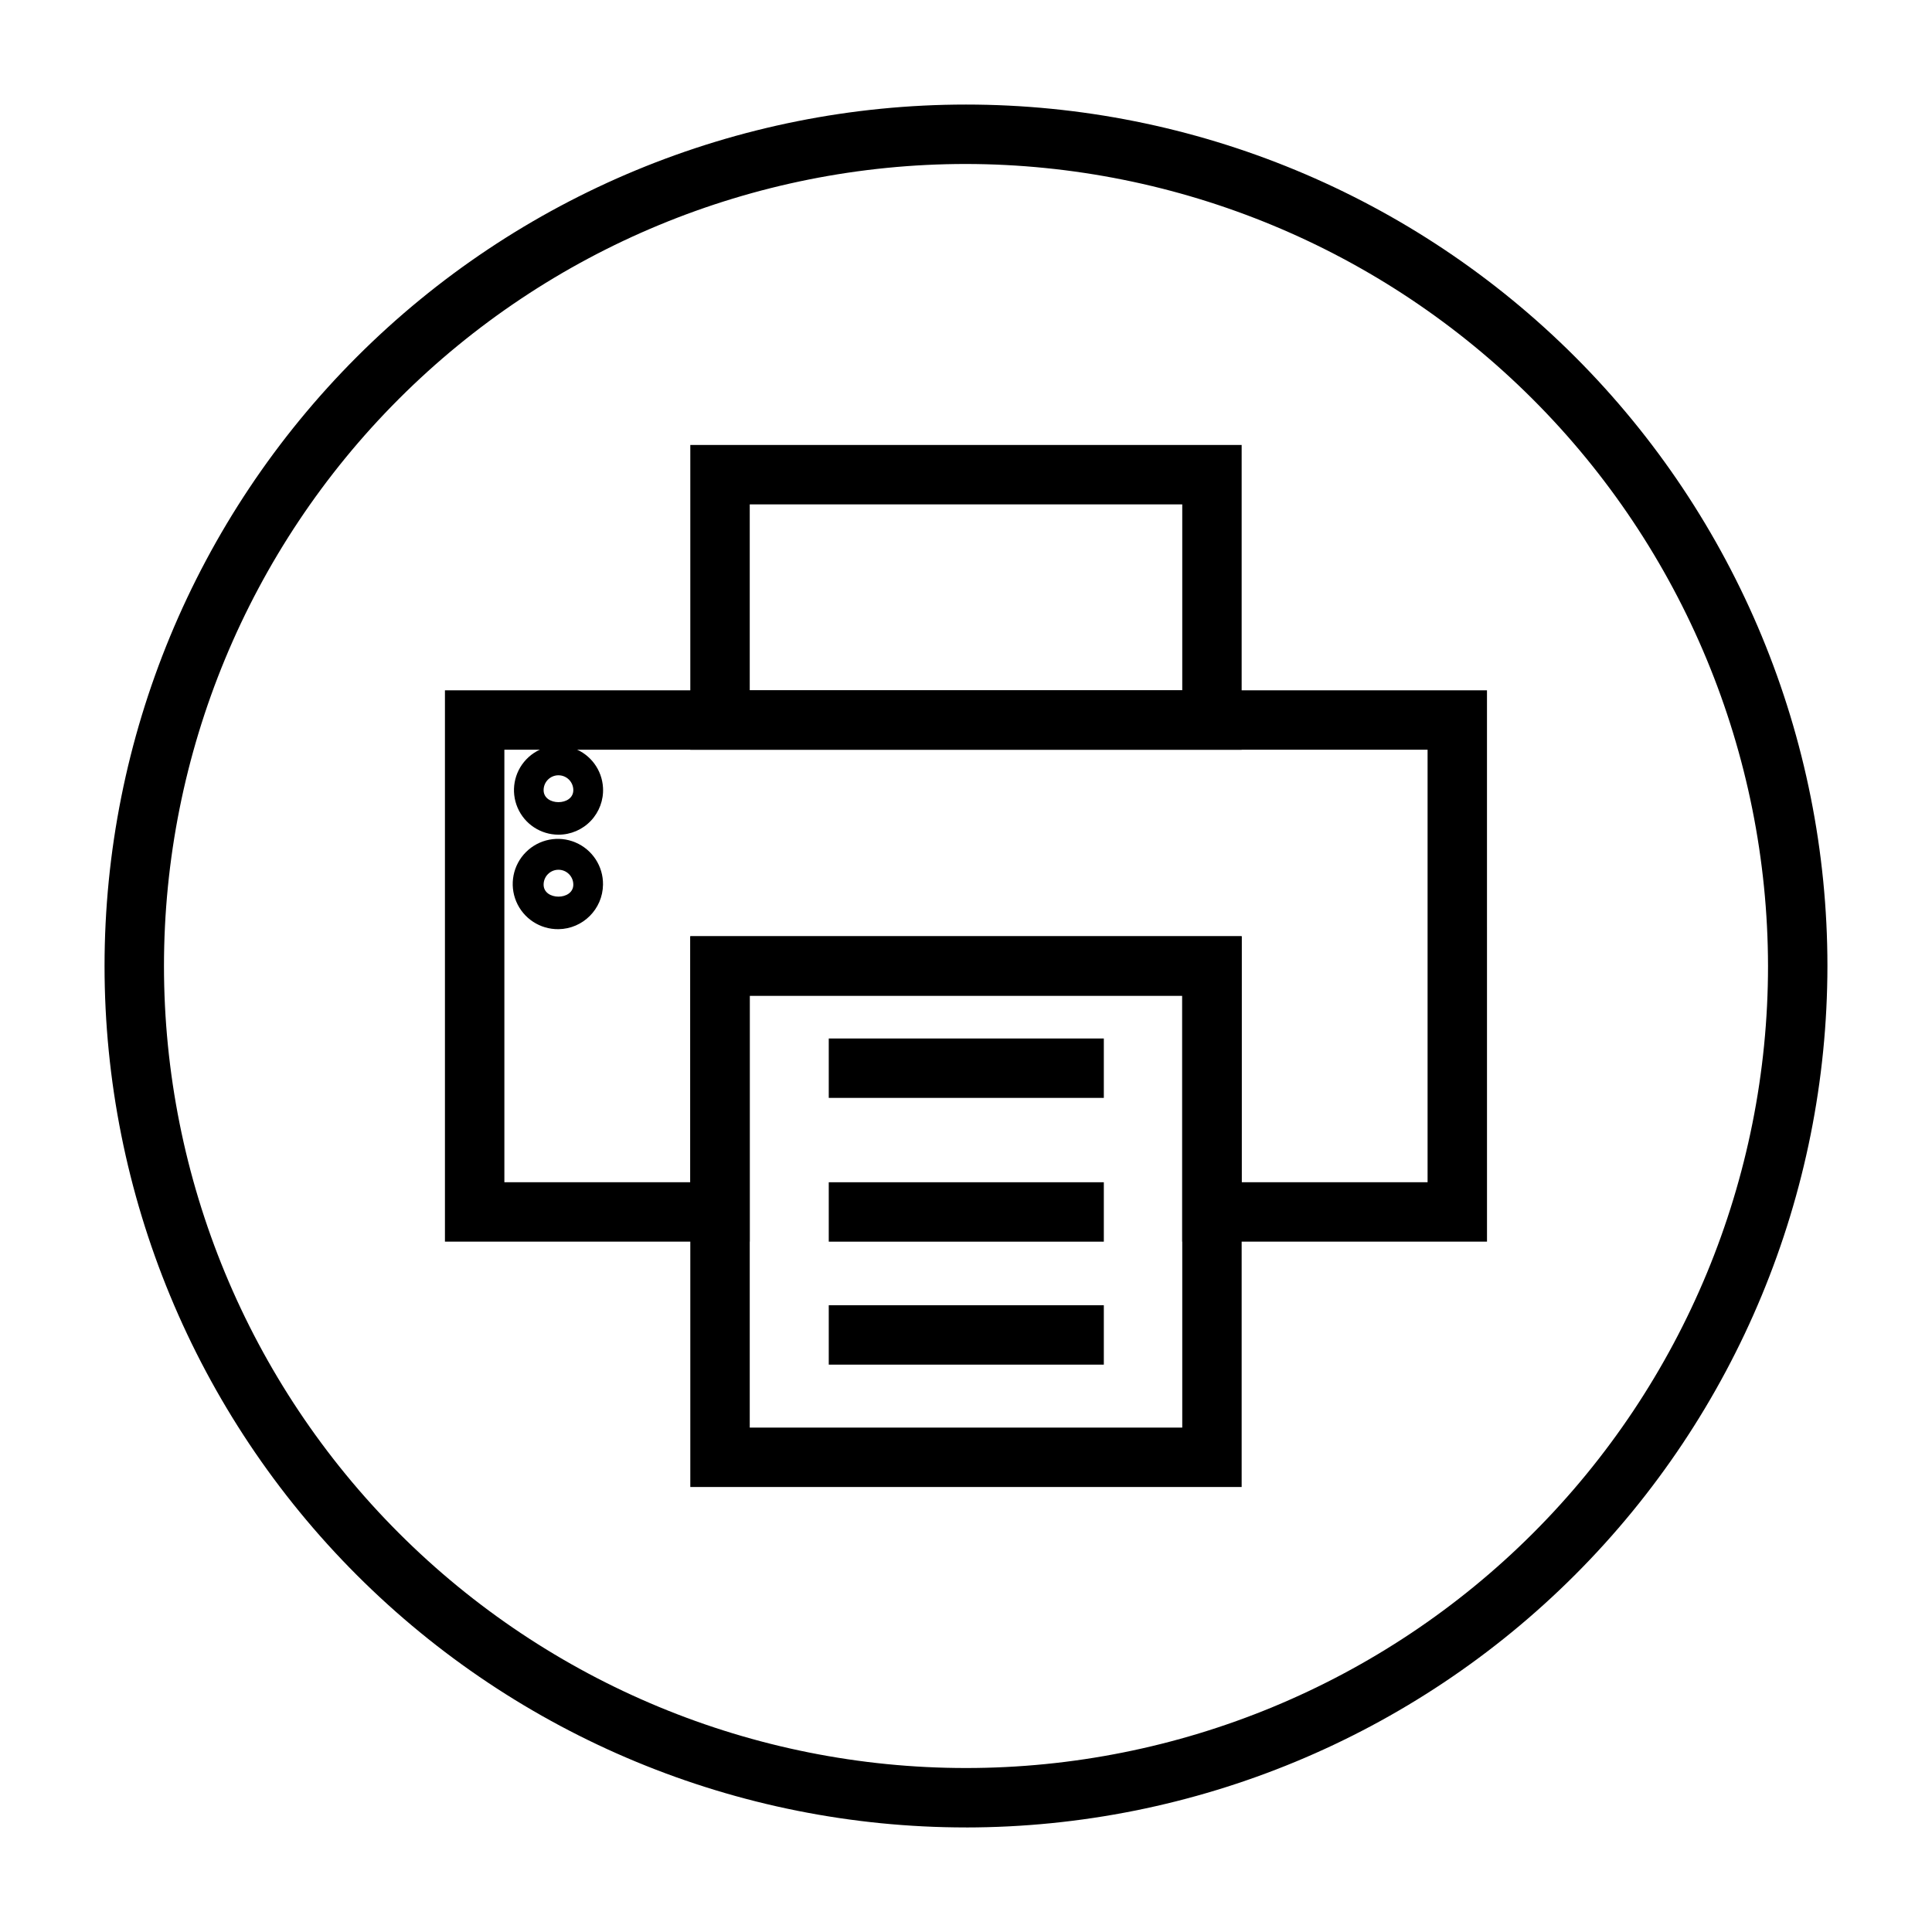
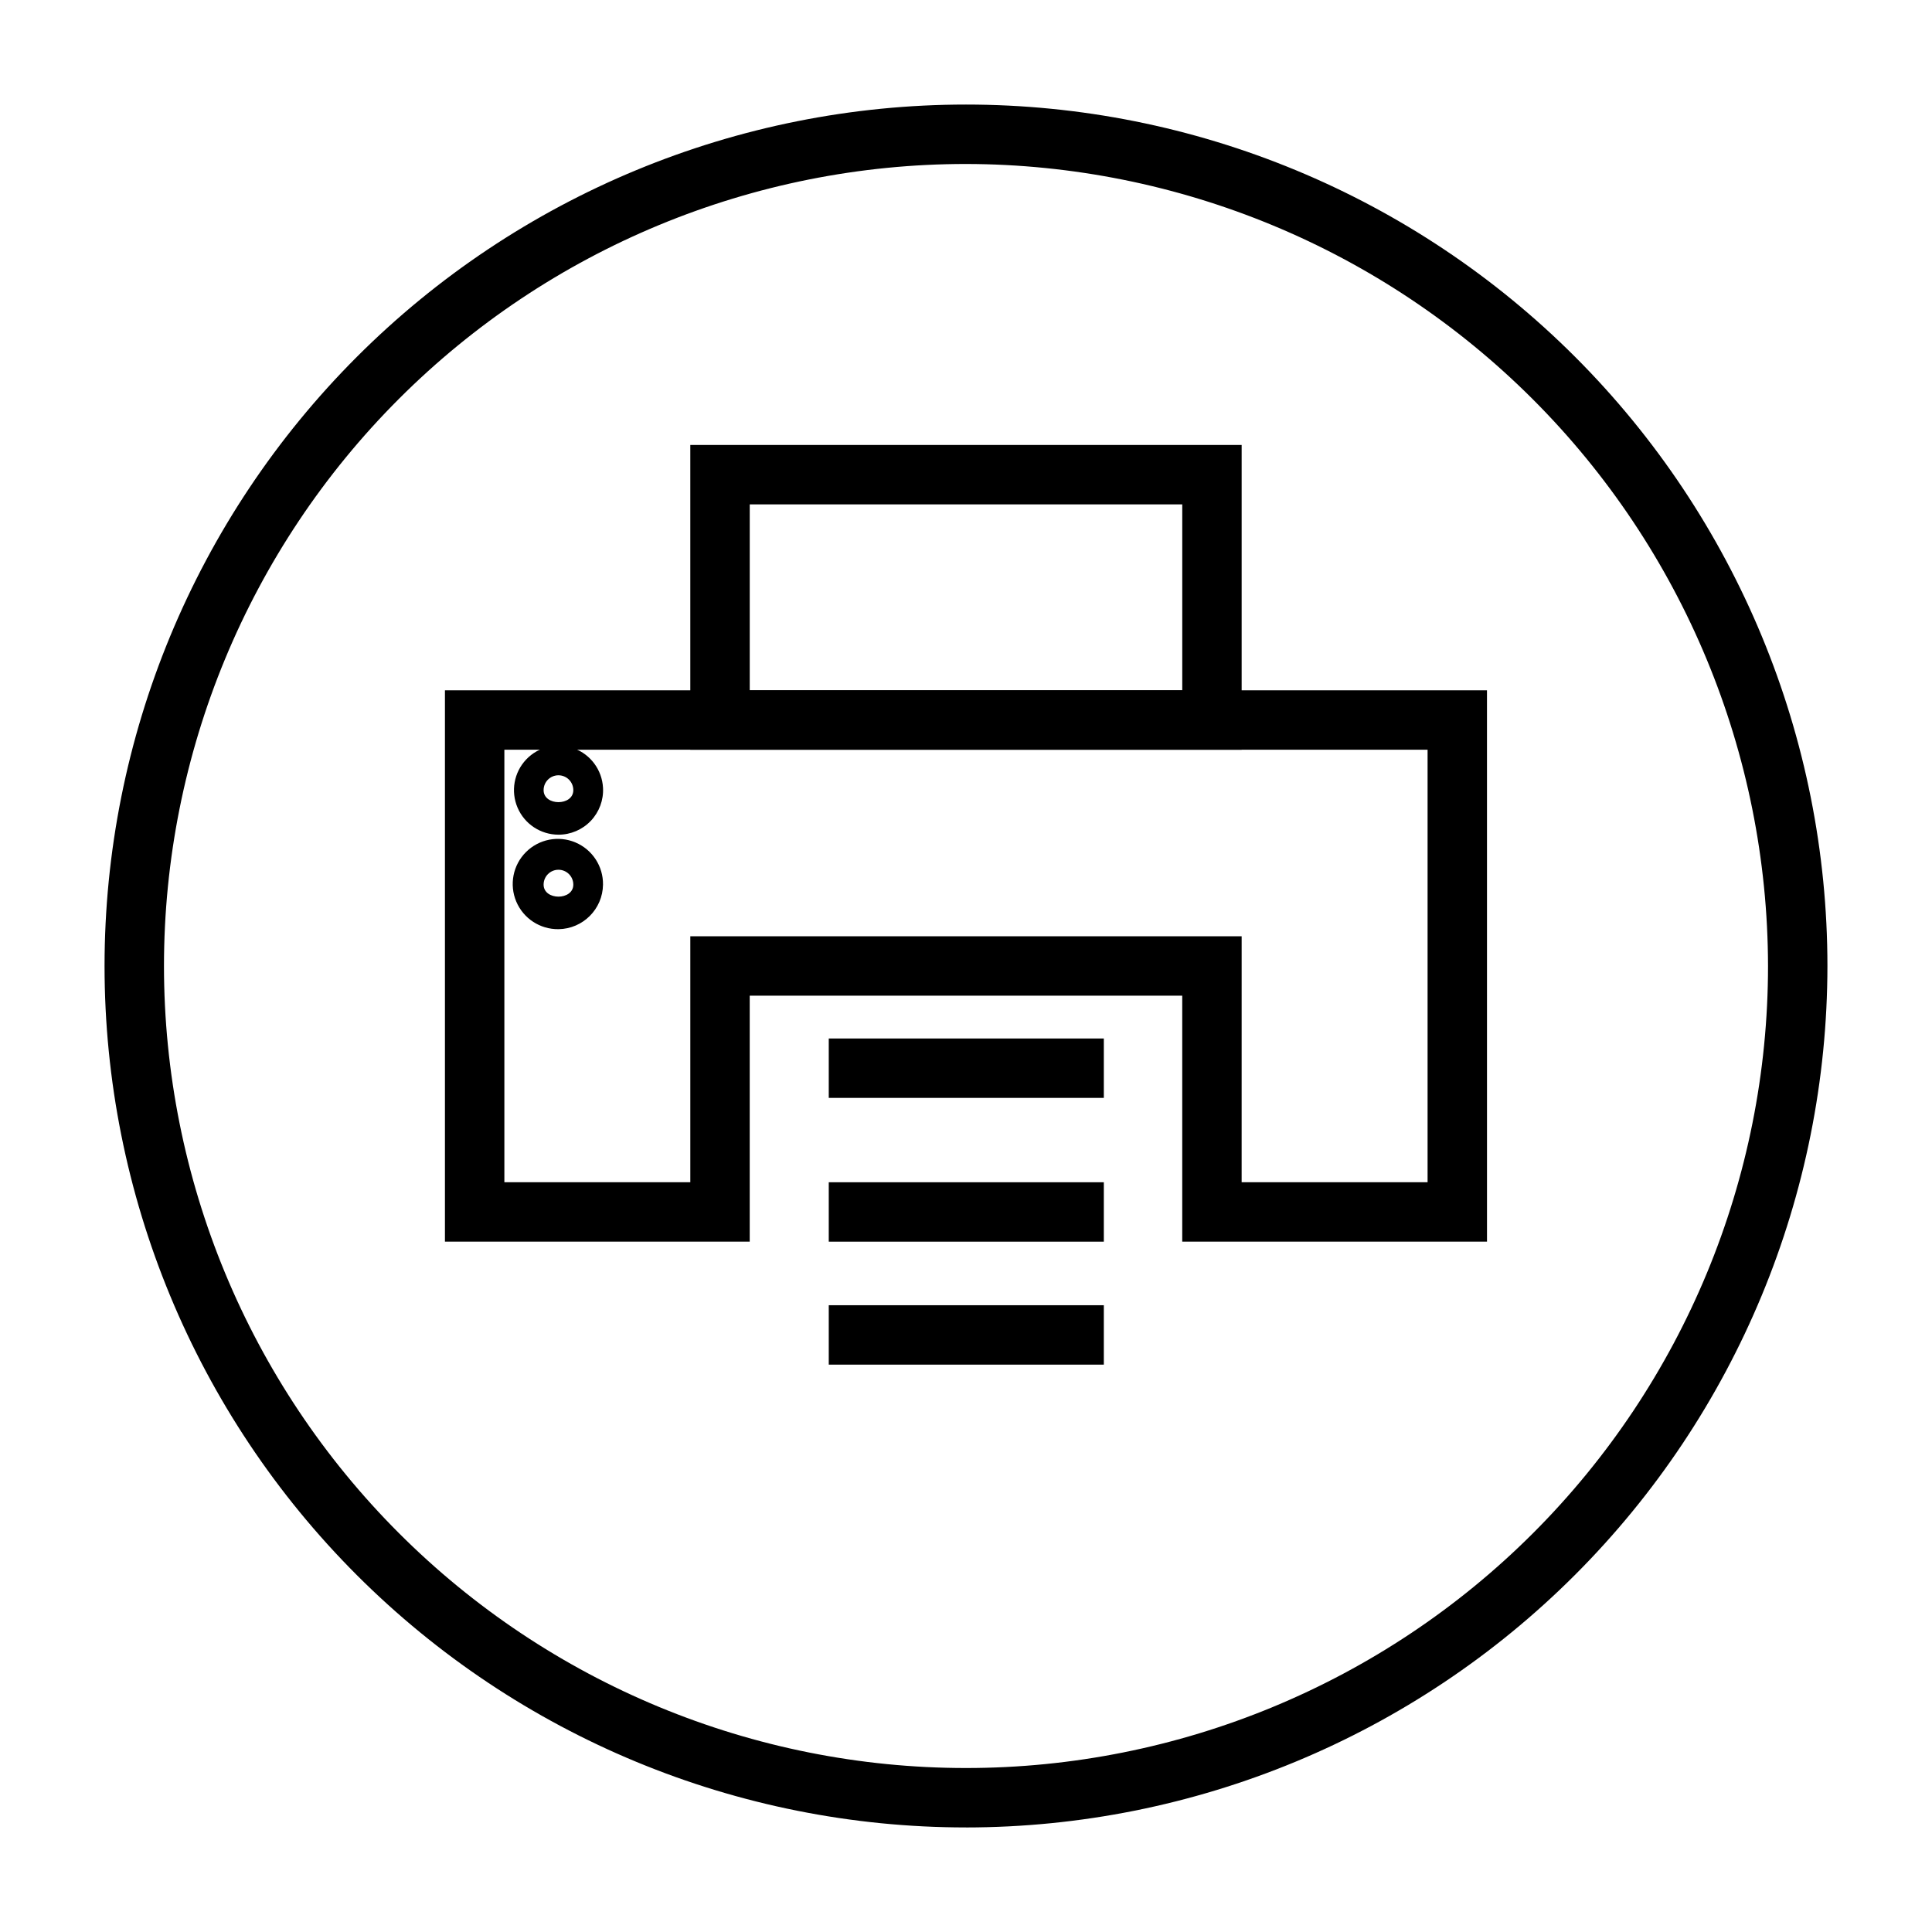
<svg xmlns="http://www.w3.org/2000/svg" fill="#000000" width="800px" height="800px" version="1.1" viewBox="144 144 512 512">
  <g>
-     <path d="m538.07 473.05h-80.766v-65.18h-114.62v65.18h-80.77v-146.11h276.15zm-65.023-15.742h49.277v-114.62h-244.66v114.62h49.277v-65.184h146.11z" />
+     <path d="m538.07 473.05h-80.766v-65.18h-114.62v65.18h-80.77v-146.11h276.15zm-65.023-15.742h49.277v-114.62h-244.66v114.62h49.277v-65.184h146.11" />
    <path d="m473.05 342.69h-146.11v-80.77h146.11zm-130.36-15.742h114.62v-49.281h-114.62z" />
-     <path d="m473.05 538.07h-146.11v-145.95h146.11zm-130.36-15.742h114.62v-114.46h-114.62z" />
    <path d="m363.63 419.21h72.895v15.742h-72.895z" />
    <path d="m363.63 457.31h72.895v15.742h-72.895z" />
    <path d="m363.63 489.9h72.895v15.742h-72.895z" />
    <path d="m292 365.2c-4.719-0.004-8.98-2.82-10.836-7.156-1.859-4.336-0.961-9.359 2.289-12.781 3.246-3.422 8.219-4.582 12.645-2.949 4.426 1.629 7.457 5.738 7.707 10.449 0.176 3.238-0.992 6.406-3.227 8.762-2.234 2.352-5.336 3.68-8.578 3.676zm0-15.742c-2.176 0-3.938 1.762-3.938 3.934 0 4.25 7.871 4.25 7.871 0 0-1.043-0.414-2.043-1.152-2.781-0.738-0.738-1.738-1.152-2.781-1.152z" />
    <path d="m292 390.24c-4.871 0.062-9.289-2.828-11.184-7.312-1.891-4.488-0.879-9.672 2.566-13.113 3.441-3.441 8.625-4.457 13.109-2.562 4.484 1.891 7.379 6.312 7.312 11.18-0.082 6.484-5.32 11.723-11.805 11.809zm0-15.742v-0.004c-2.176 0-3.938 1.762-3.938 3.938 0 4.25 7.871 4.25 7.871 0 0-1.043-0.414-2.047-1.152-2.785-0.738-0.738-1.738-1.152-2.781-1.152z" />
    <path d="m400 628.29c-60.547 0-118.61-24.055-161.43-66.867s-66.863-100.88-66.863-161.42c0-60.547 24.051-118.61 66.863-161.43s100.88-66.863 161.43-66.863c60.543 0 118.61 24.051 161.42 66.863s66.867 100.88 66.867 161.43c-0.043 60.531-24.109 118.57-66.914 161.38-42.801 42.805-100.84 66.871-161.38 66.914zm0-440.83v-0.004c-56.371 0-110.43 22.395-150.29 62.254s-62.254 93.922-62.254 150.29c0 56.367 22.395 110.43 62.254 150.29 39.859 39.859 93.922 62.254 150.29 62.254 56.367 0 110.43-22.395 150.29-62.254 39.859-39.859 62.254-93.922 62.254-150.29-0.082-56.348-22.504-110.36-62.344-150.2-39.844-39.84-93.855-62.258-150.2-62.344z" />
  </g>
</svg>